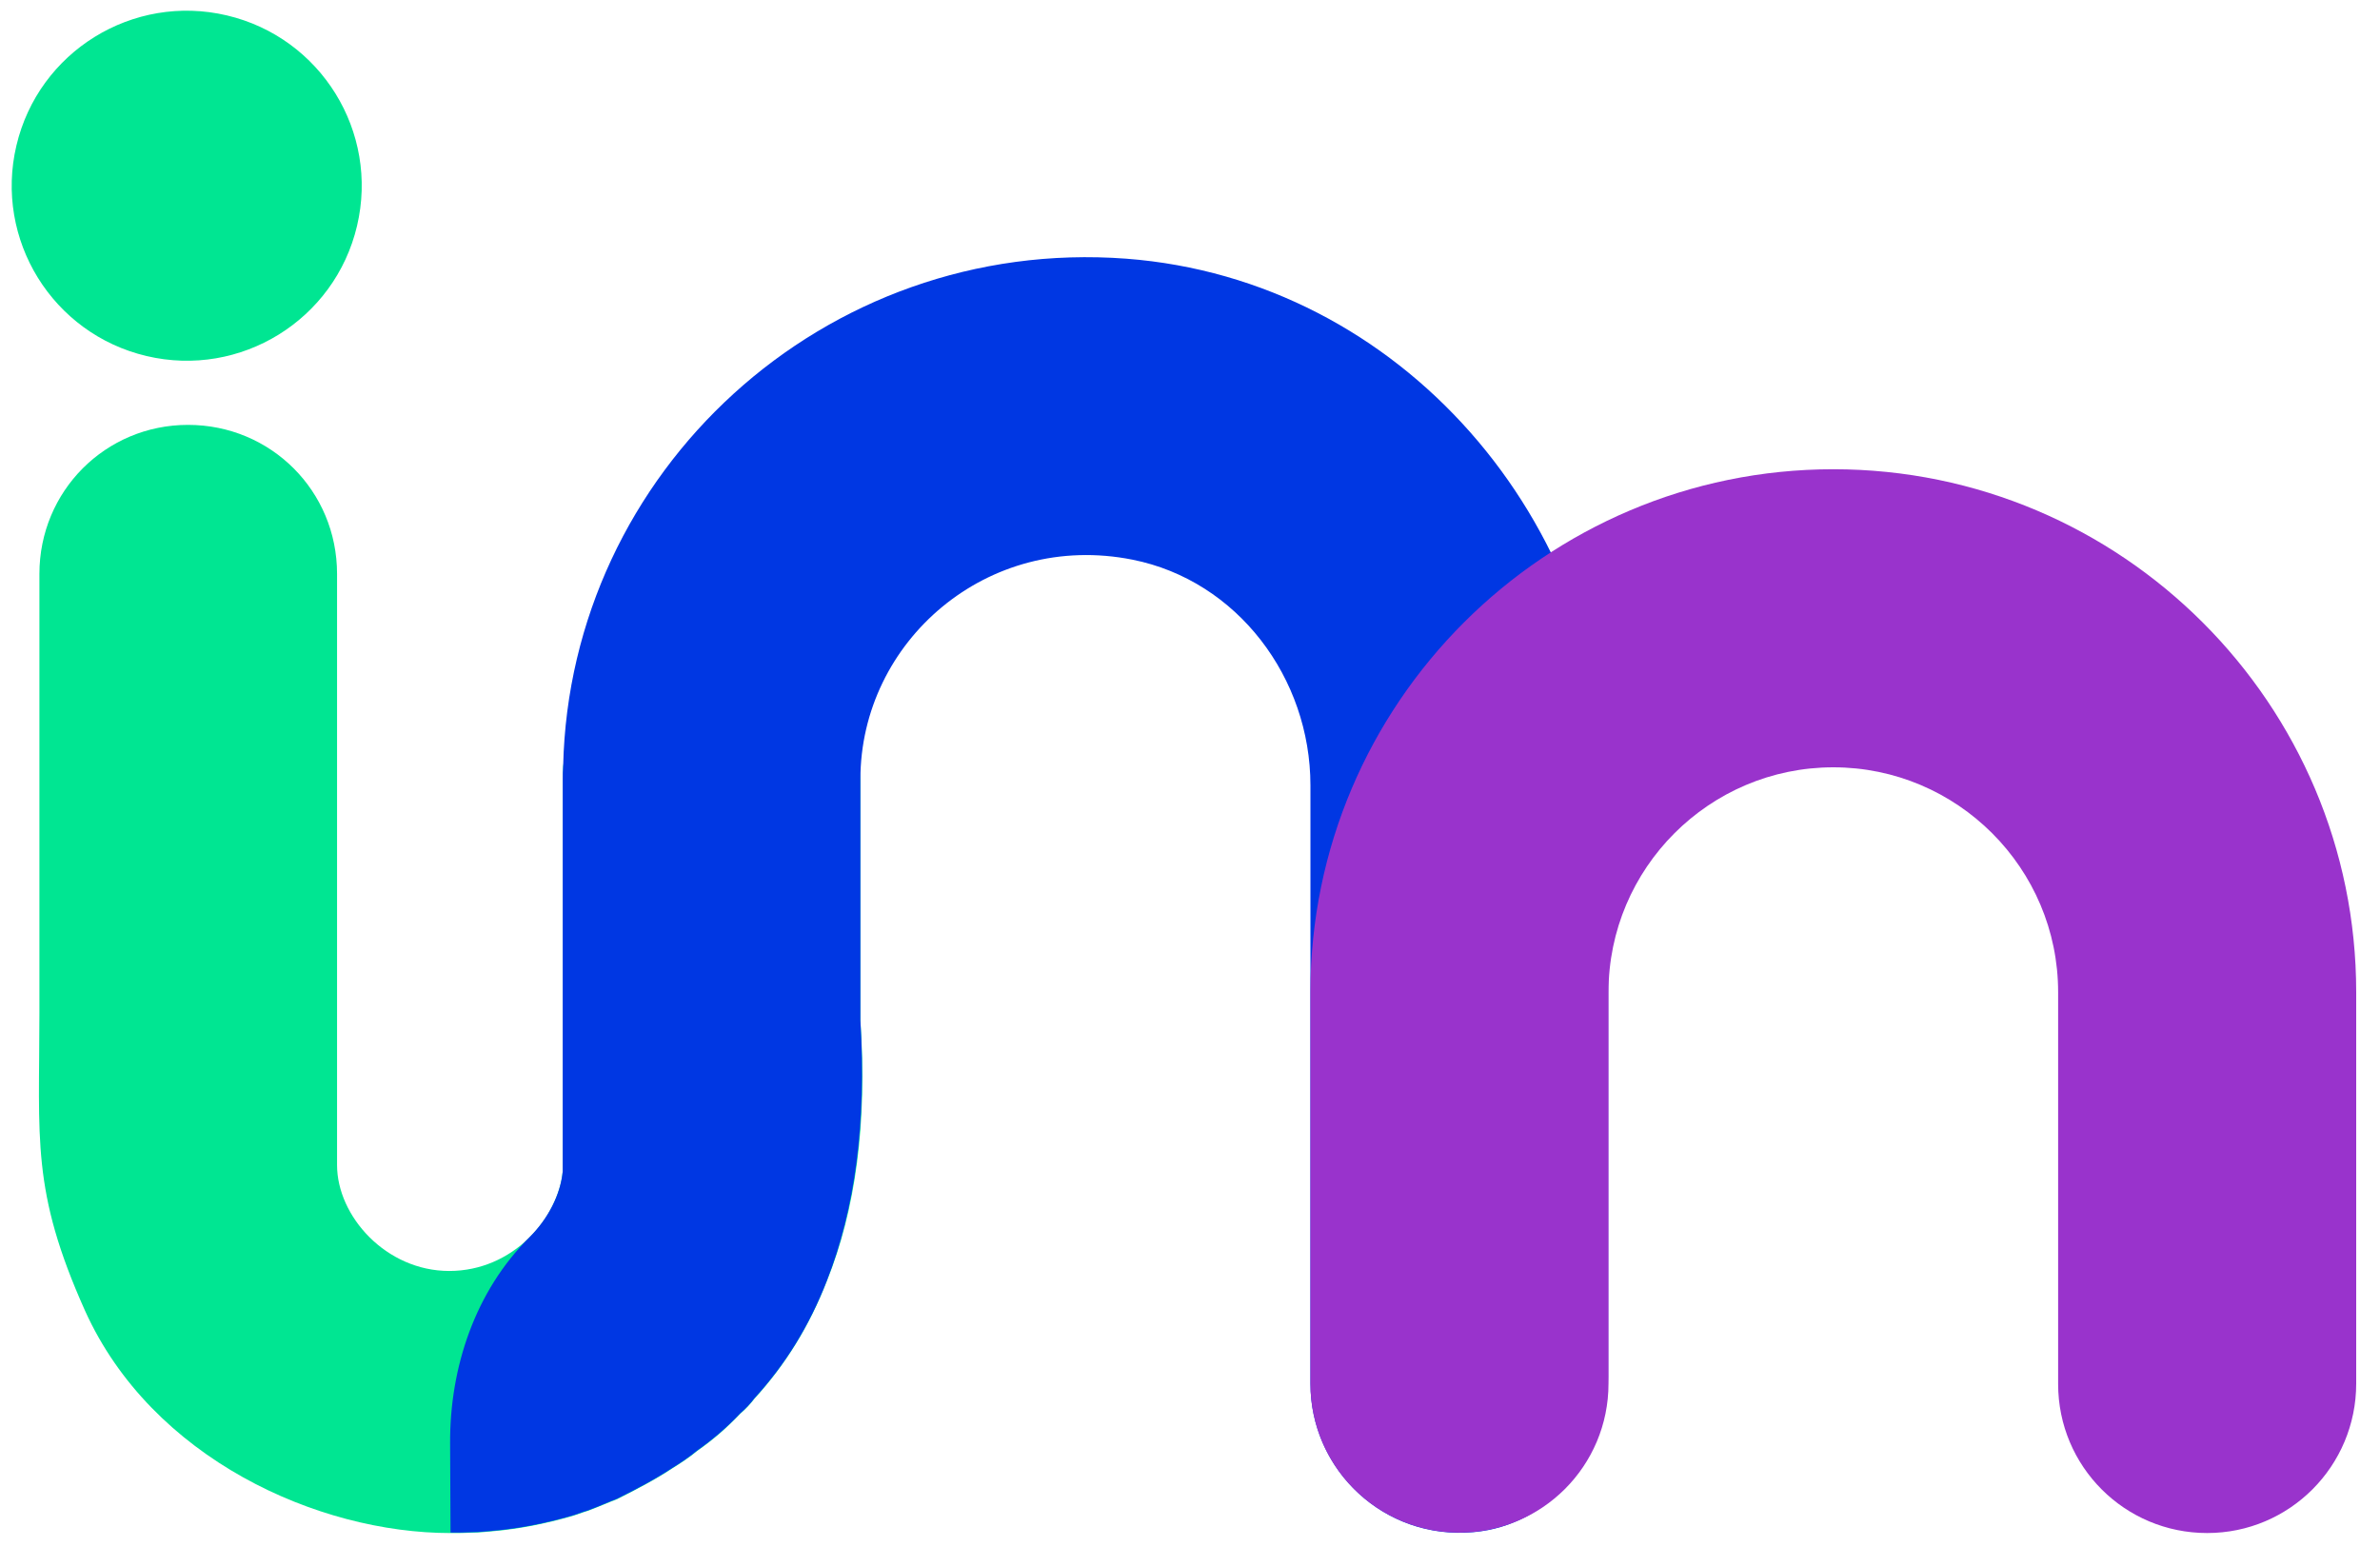
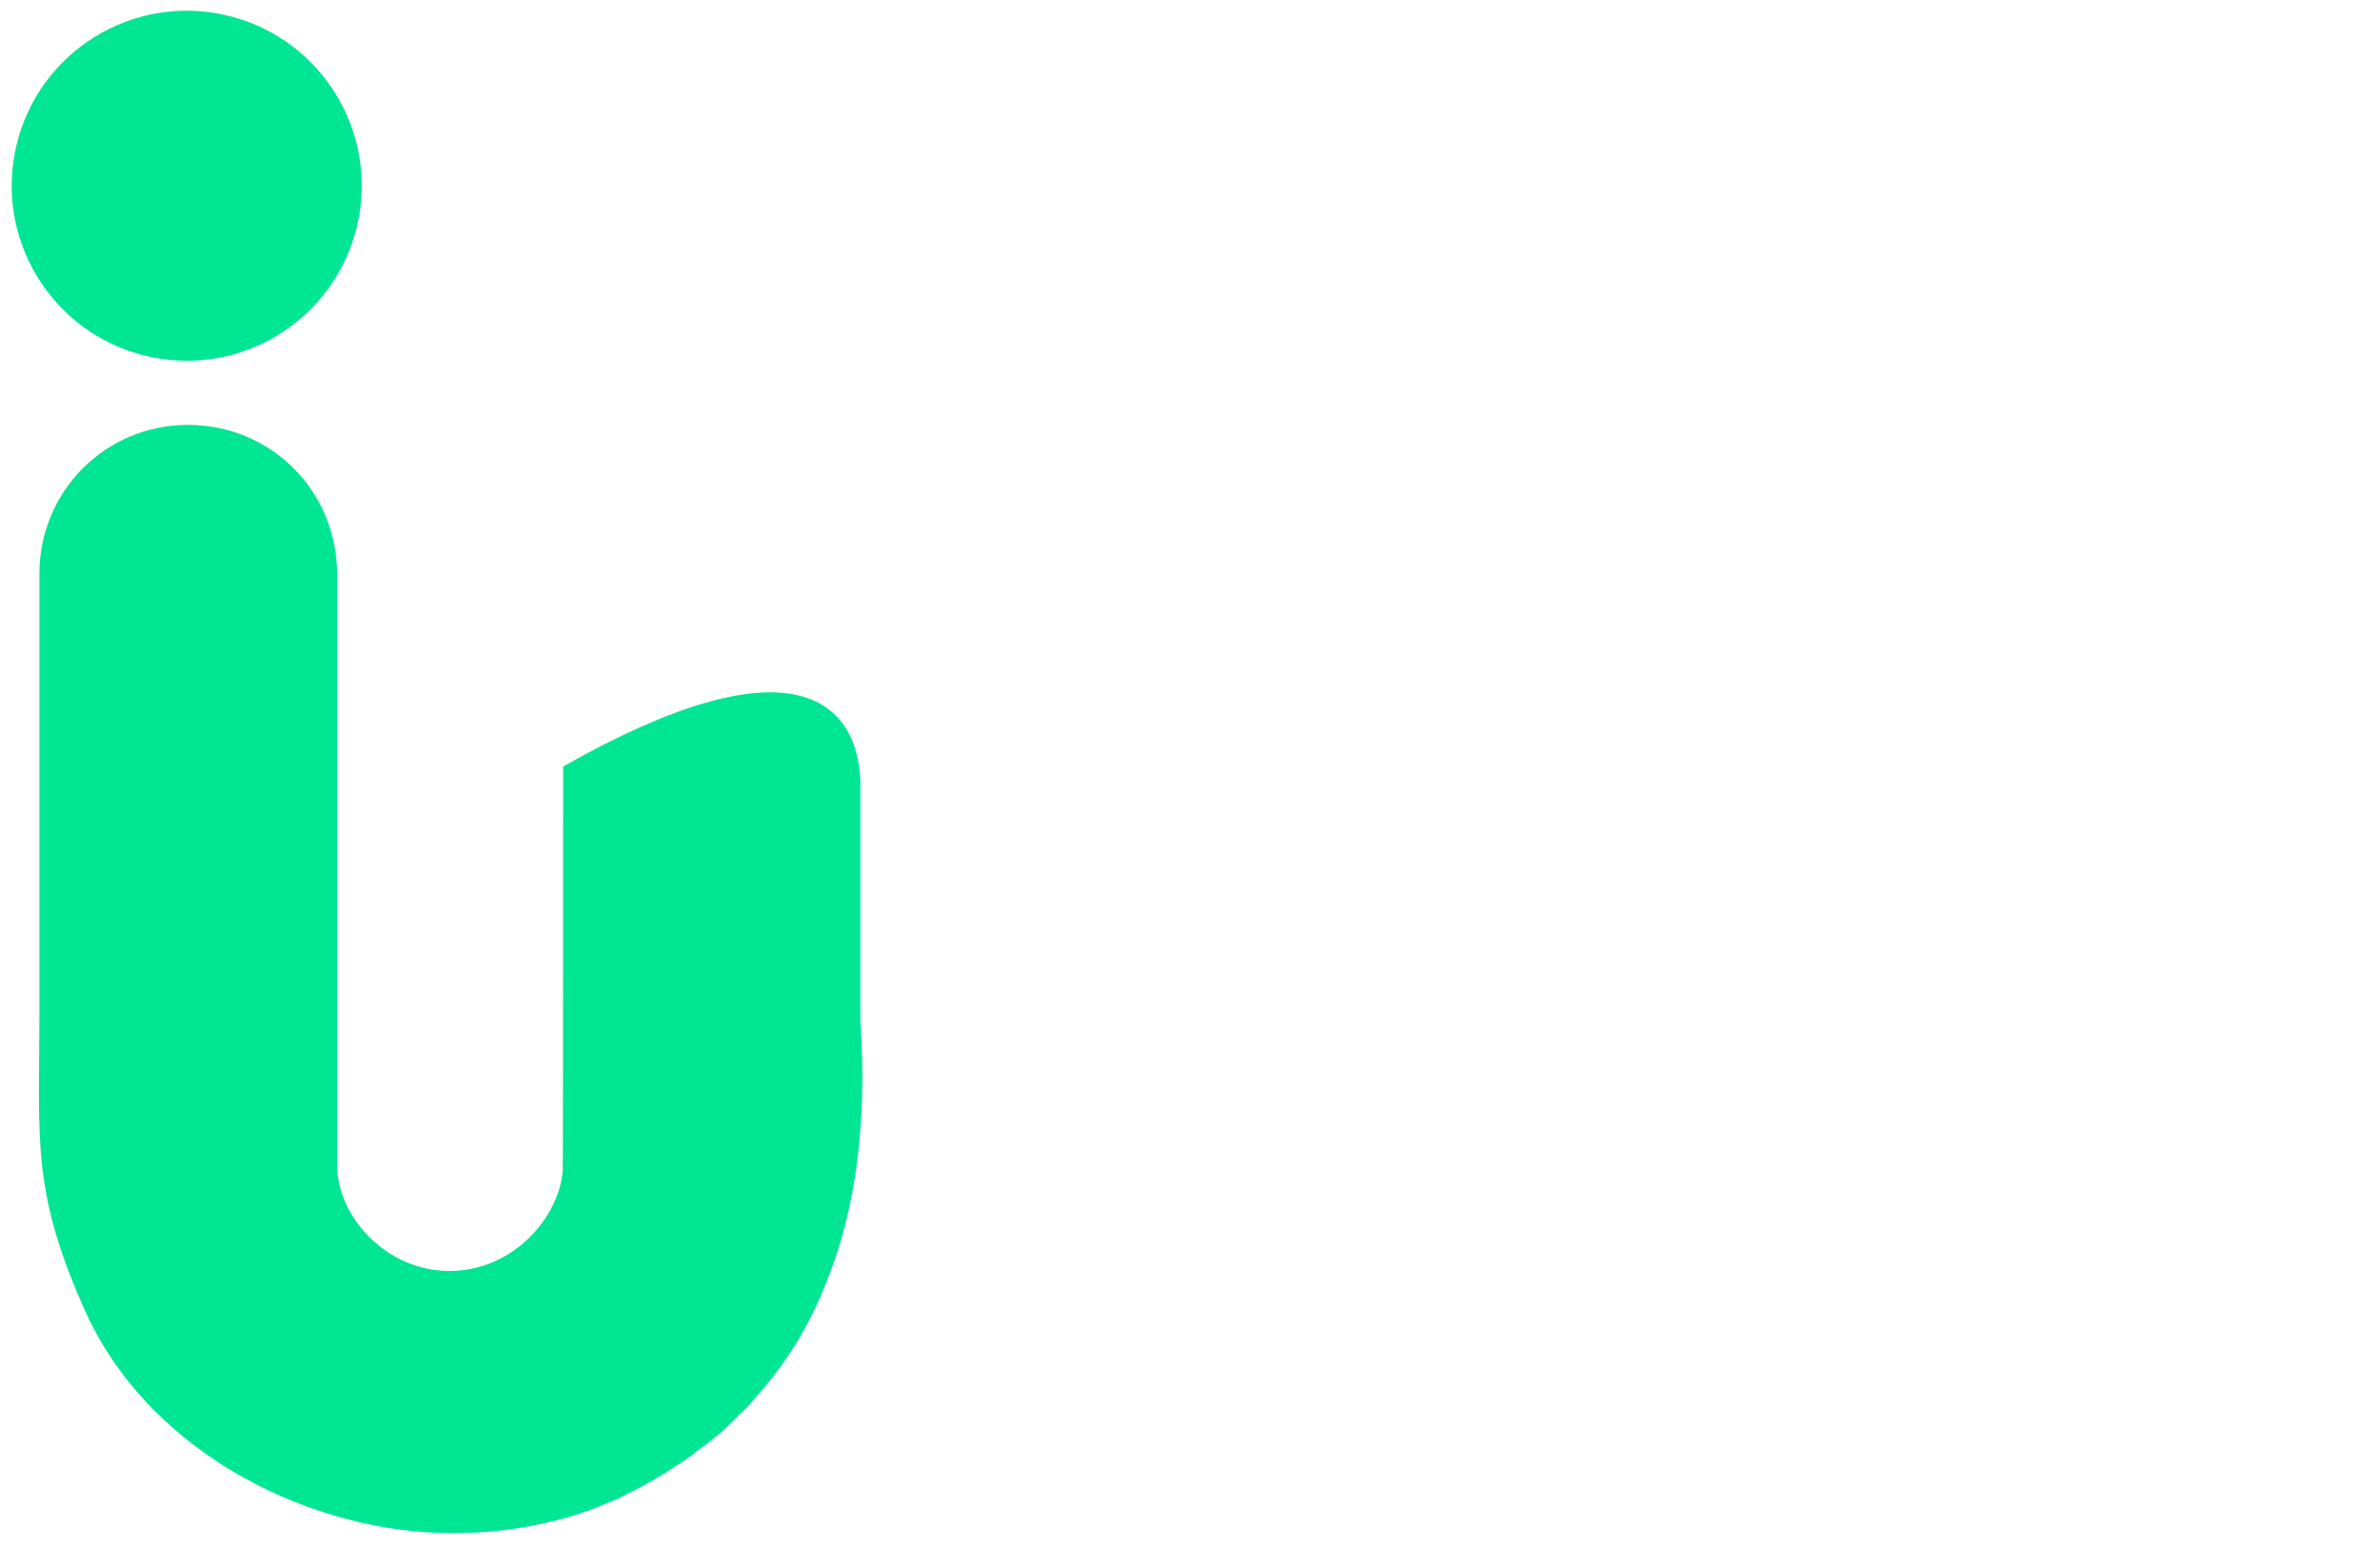
<svg xmlns="http://www.w3.org/2000/svg" width="100" height="65" viewBox="0 0 100 65" fill="none">
-   <path d="M34.743 53.824C34.004 55.724 33.001 57.342 31.7 58.767C31.524 58.996 31.33 59.207 31.102 59.4C30.539 59.998 29.941 60.509 29.29 60.966C28.973 61.23 28.604 61.476 28.234 61.705C27.513 62.18 26.739 62.584 25.93 62.989C25.561 63.129 25.174 63.305 24.699 63.481C24.453 63.552 24.206 63.657 23.942 63.727C23.01 63.991 21.902 64.238 20.653 64.343C20.407 64.361 20.143 64.396 19.861 64.396C19.562 64.414 19.246 64.414 18.929 64.414C13.335 64.414 6.37 61.265 3.573 55.073C1.304 50.007 1.656 47.896 1.656 42.566V24.114C1.656 20.631 4.435 17.852 7.9 17.852C11.383 17.852 14.162 20.631 14.162 24.114V48.952C14.162 51.098 16.22 53.402 18.876 53.402C21.55 53.402 23.45 51.186 23.643 49.233C23.661 49.128 23.661 32.206 23.661 32.206C24.083 29.128 26.686 26.77 29.853 26.77C33.248 26.77 35.992 29.427 36.15 32.769V42.883C36.449 47.21 35.939 50.851 34.743 53.824Z" fill="#00E692" />
-   <path d="M67.567 33.507V57.835C67.567 61.124 65.174 64.097 61.903 64.378C58.156 64.712 55.06 61.757 55.06 58.134V32.997C55.06 28.494 51.999 24.396 47.584 23.516C41.498 22.302 36.151 26.946 36.151 32.751V42.865C36.414 47.193 35.922 50.798 34.743 53.806C34.005 55.706 33.002 57.325 31.7 58.749C31.524 58.978 31.331 59.189 31.102 59.383C30.539 59.981 29.941 60.491 29.29 60.948C28.974 61.212 28.604 61.458 28.235 61.687C27.514 62.162 26.74 62.566 25.931 62.971C25.561 63.112 25.174 63.288 24.699 63.464C24.453 63.534 24.207 63.639 23.943 63.71C23.011 63.974 21.902 64.22 20.654 64.325C20.407 64.343 20.143 64.378 19.862 64.378C19.563 64.396 19.246 64.396 18.93 64.396L18.912 60.649C18.895 57.448 19.968 54.246 22.254 51.977C23.046 51.186 23.556 50.165 23.644 49.215V32.751C23.644 32.575 23.644 32.382 23.662 32.188C23.943 19.822 34.62 9.919 47.32 10.869C58.877 11.748 67.567 21.898 67.567 33.507Z" fill="#0037E3" />
-   <path d="M92.738 64.413C89.273 64.413 86.476 61.616 86.476 58.151V41.687C86.476 36.48 82.237 32.24 77.03 32.24C71.823 32.24 67.584 36.48 67.584 41.687V58.133C67.584 61.599 64.787 64.395 61.322 64.395C57.856 64.395 55.06 61.599 55.06 58.133V41.687C55.06 29.567 64.928 19.716 77.03 19.716C89.15 19.716 99 29.584 99 41.687V58.133C99 61.599 96.203 64.413 92.738 64.413Z" fill="#9933CC" />
+   <path d="M34.743 53.824C34.004 55.724 33.001 57.342 31.7 58.767C31.524 58.996 31.33 59.207 31.102 59.4C30.539 59.998 29.941 60.509 29.29 60.966C28.973 61.23 28.604 61.476 28.234 61.705C27.513 62.18 26.739 62.584 25.93 62.989C25.561 63.129 25.174 63.305 24.699 63.481C24.453 63.552 24.206 63.657 23.942 63.727C23.01 63.991 21.902 64.238 20.653 64.343C20.407 64.361 20.143 64.396 19.861 64.396C19.562 64.414 19.246 64.414 18.929 64.414C13.335 64.414 6.37 61.265 3.573 55.073C1.304 50.007 1.656 47.896 1.656 42.566V24.114C1.656 20.631 4.435 17.852 7.9 17.852C11.383 17.852 14.162 20.631 14.162 24.114V48.952C14.162 51.098 16.22 53.402 18.876 53.402C21.55 53.402 23.45 51.186 23.643 49.233C23.661 49.128 23.661 32.206 23.661 32.206C33.248 26.77 35.992 29.427 36.15 32.769V42.883C36.449 47.21 35.939 50.851 34.743 53.824Z" fill="#00E692" />
  <path d="M15.001 9.493C15.934 5.541 13.487 1.581 9.535 0.648C5.583 -0.285 1.623 2.162 0.69 6.114C-0.244 10.066 2.204 14.026 6.156 14.959C10.107 15.893 14.068 13.445 15.001 9.493Z" fill="#00E692" />
</svg>